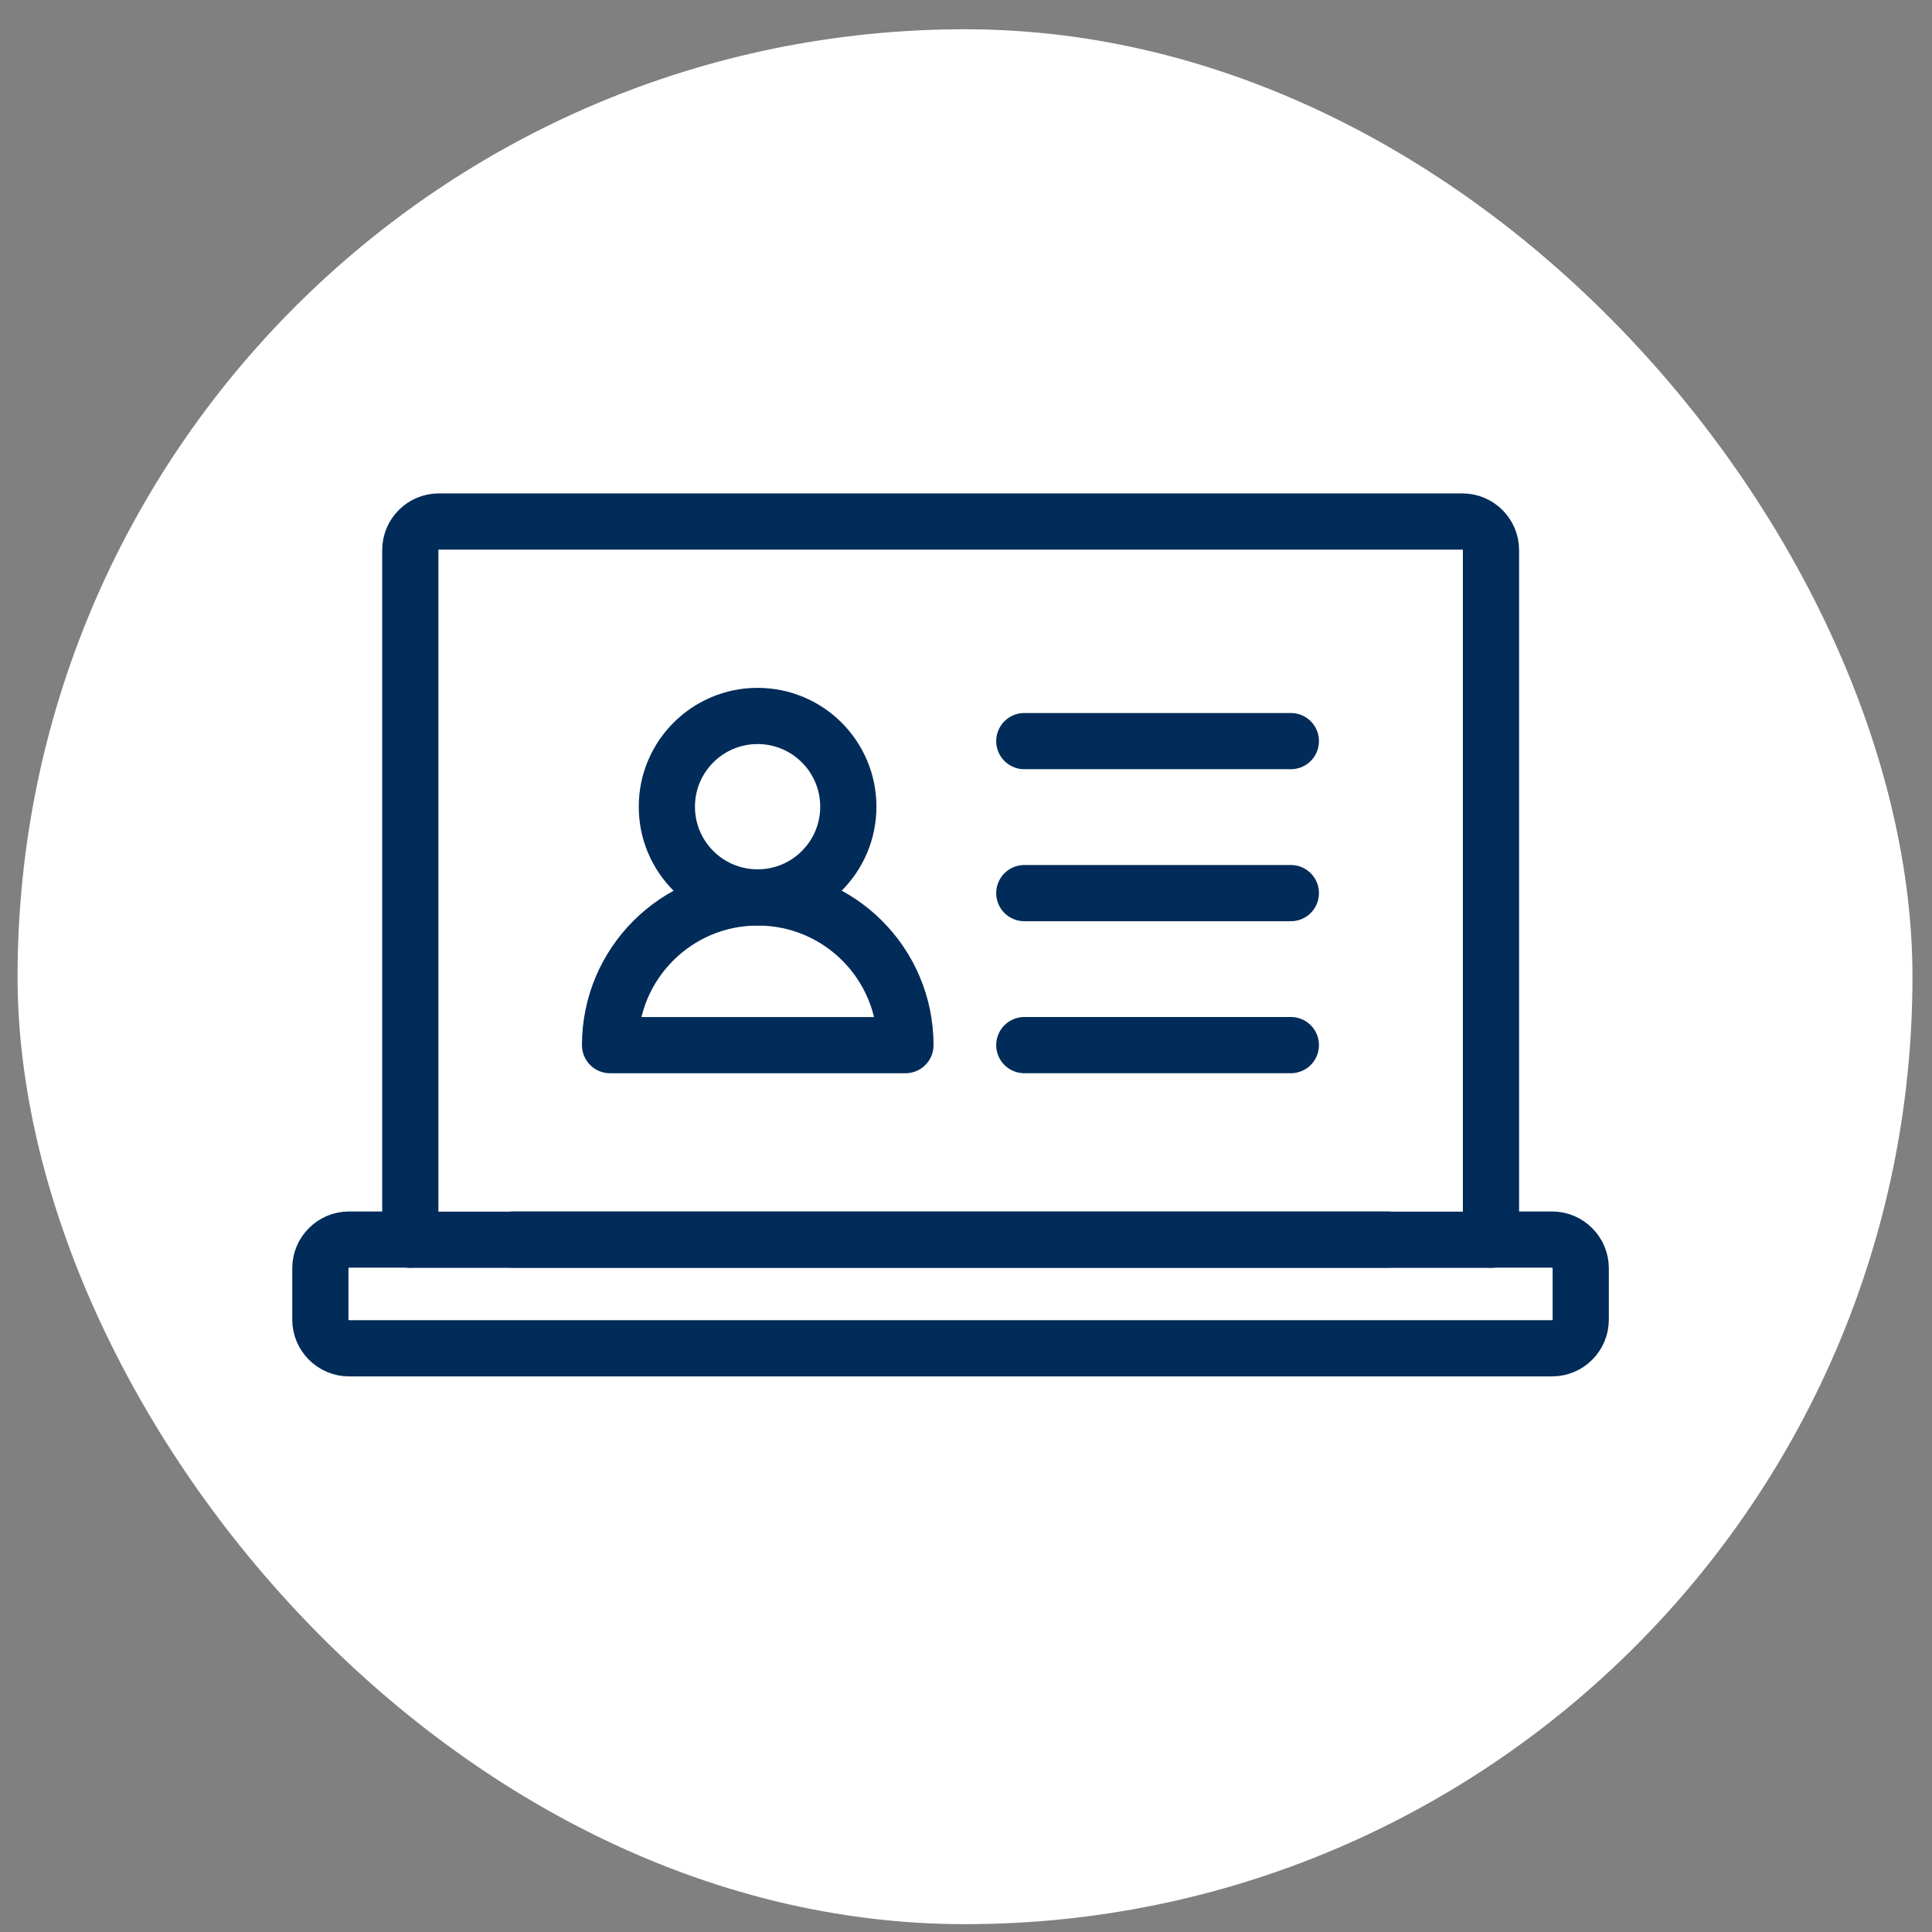
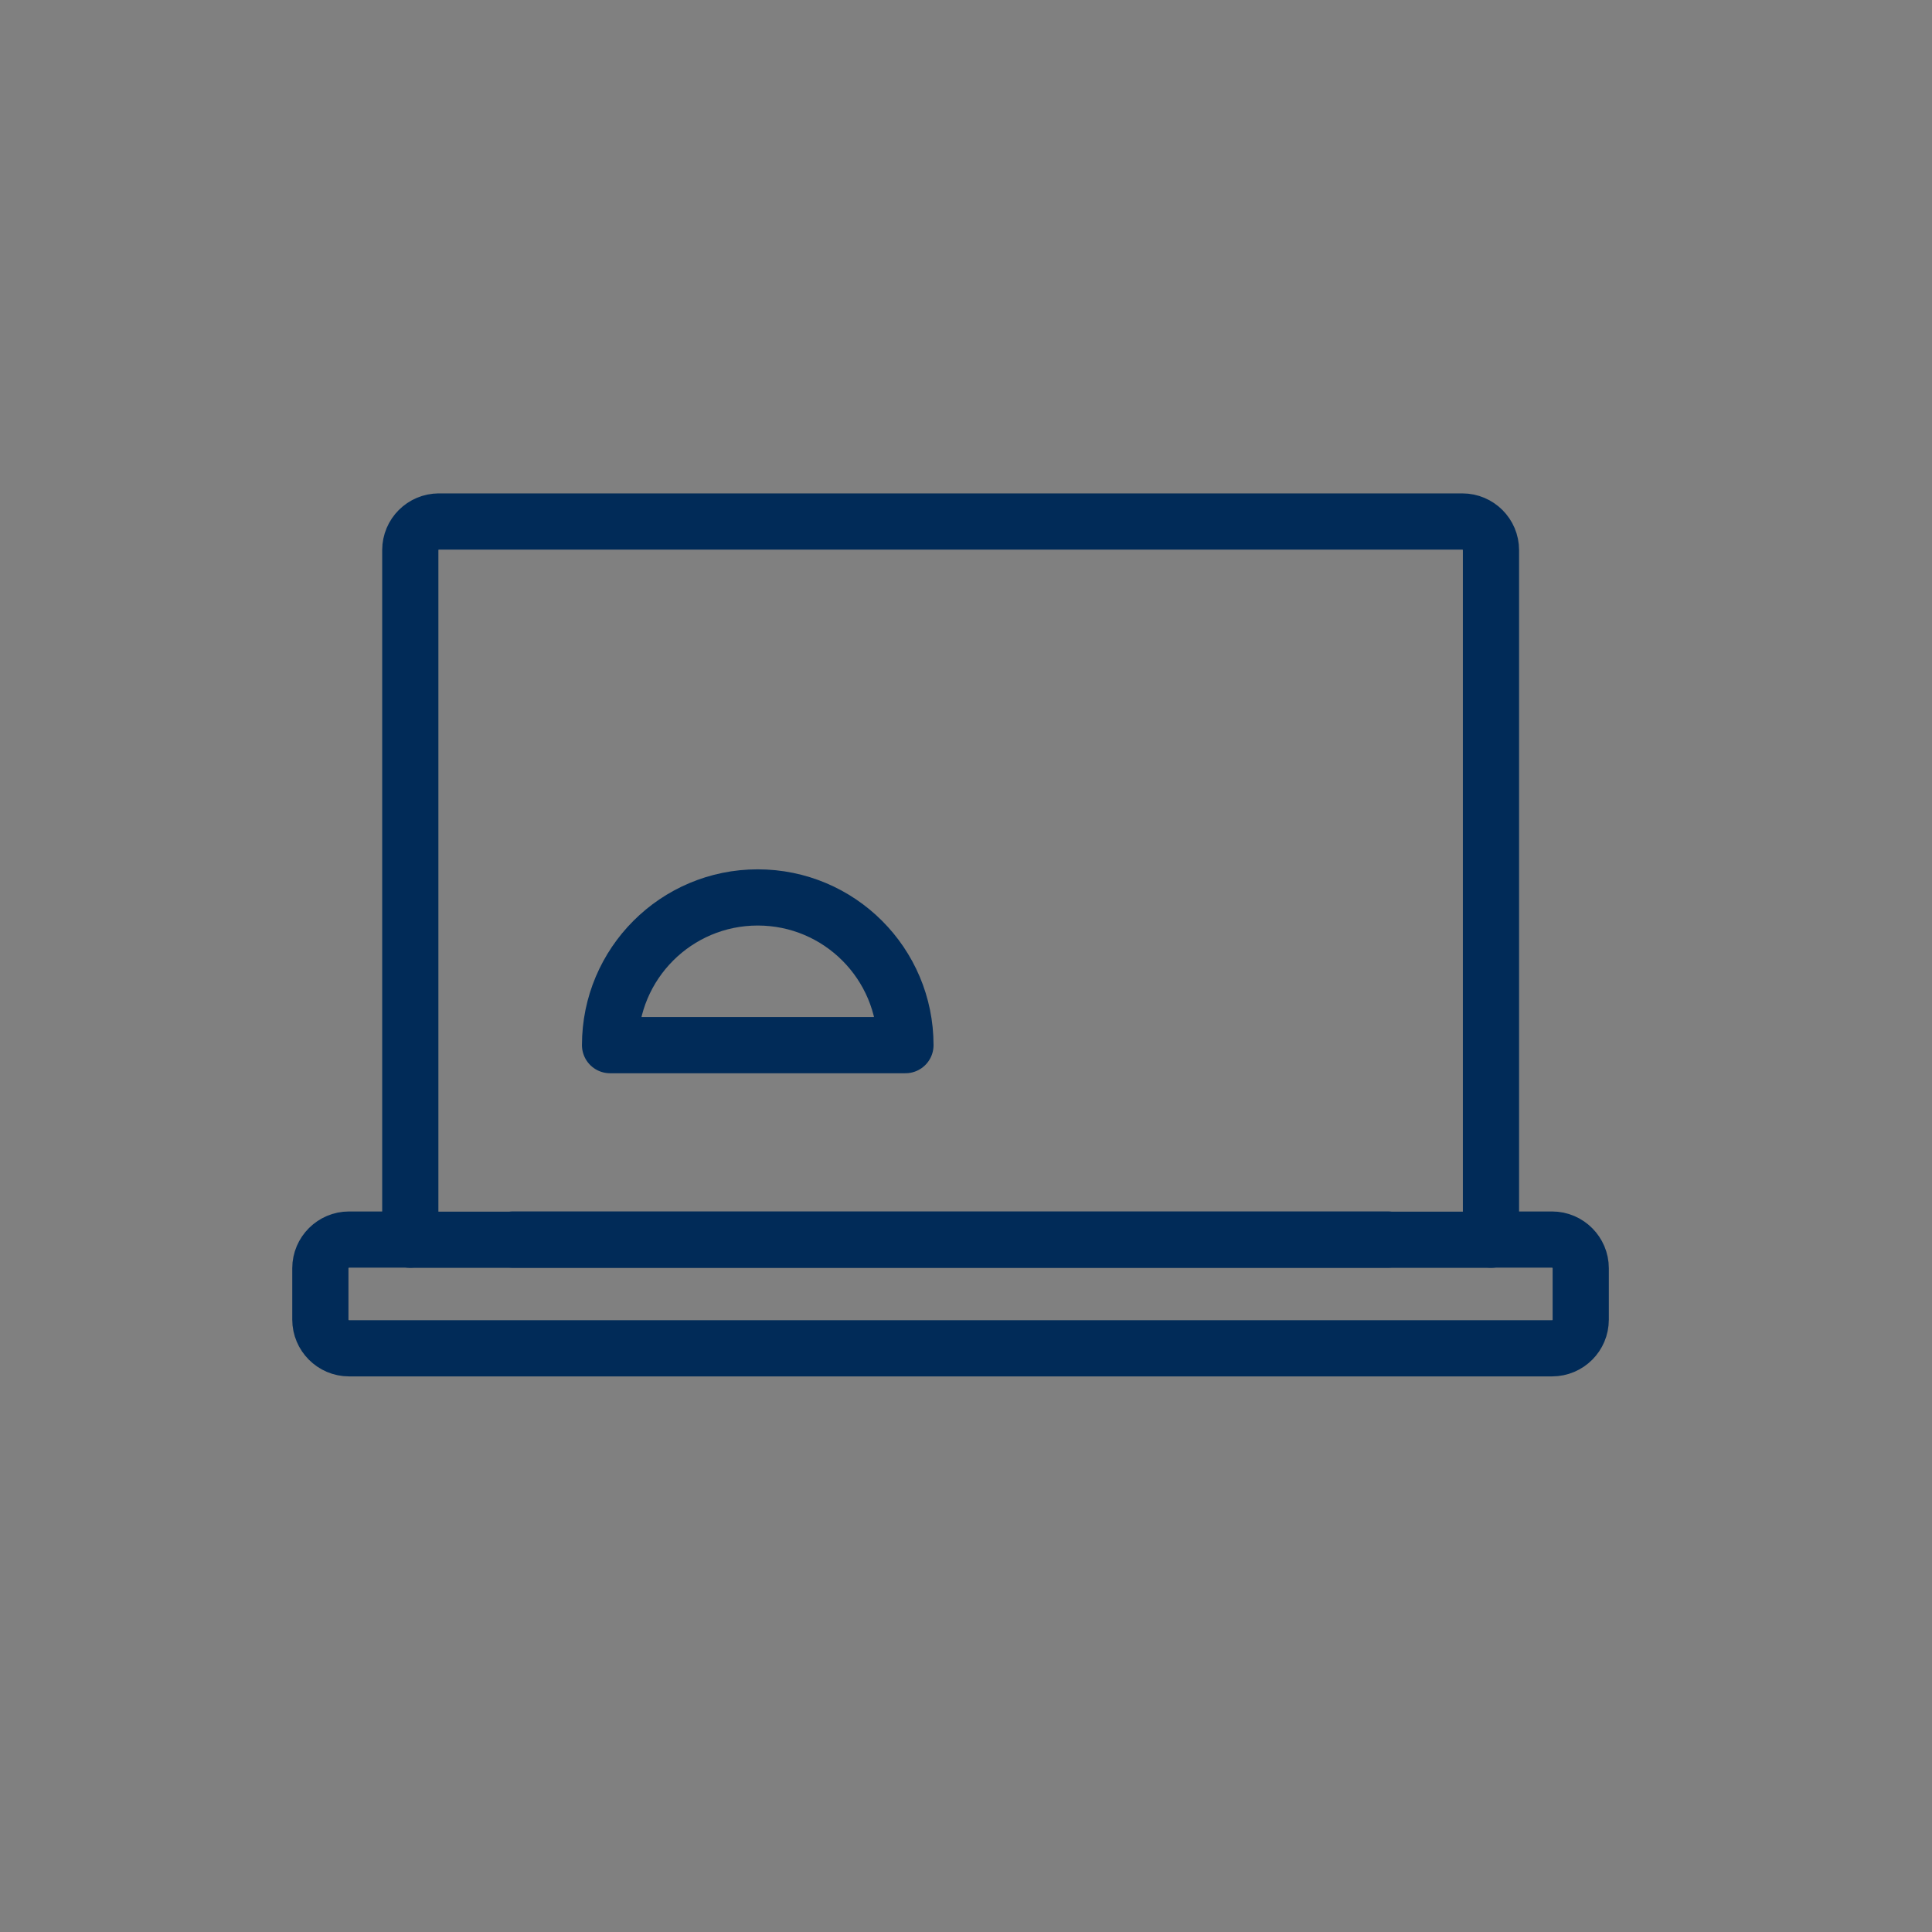
<svg xmlns="http://www.w3.org/2000/svg" width="55" height="55" viewBox="0 0 55 55" fill="none">
  <rect x="0" y="0" width="55" height="55" fill="#808080" stroke="none" />
-   <rect x="0.5" y="0.833" width="53.944" height="53.944" rx="26.972" fill="white" />
-   <path d="M36.748 25.425H29.16" stroke="#012B58" stroke-width="1.6" stroke-linecap="round" stroke-linejoin="round" />
-   <path d="M36.748 21.098H29.16" stroke="#012B58" stroke-width="1.6" stroke-linecap="round" stroke-linejoin="round" />
-   <path d="M36.748 29.752H29.16" stroke="#012B58" stroke-width="1.6" stroke-linecap="round" stroke-linejoin="round" />
  <path fill-rule="evenodd" clip-rule="evenodd" d="M17.367 29.753H25.776C25.776 27.43 23.894 25.548 21.571 25.548C19.249 25.548 17.367 27.43 17.367 29.753Z" stroke="#012B58" stroke-width="1.6" stroke-linecap="round" stroke-linejoin="round" />
-   <path fill-rule="evenodd" clip-rule="evenodd" d="M21.567 20.382C22.994 20.382 24.15 21.538 24.15 22.965C24.15 24.392 22.994 25.548 21.567 25.548C20.14 25.548 18.984 24.392 18.984 22.965C18.984 21.538 20.14 20.382 21.567 20.382Z" stroke="#012B58" stroke-width="1.6" stroke-linecap="round" stroke-linejoin="round" />
  <path d="M11.675 35.288H9.935C9.49 35.288 9.12 35.653 9.12 36.103V37.568C9.12 38.013 9.485 38.383 9.935 38.383H44.185C44.635 38.383 45 38.018 45 37.568V36.103C45 35.658 44.635 35.288 44.185 35.288H42.445" stroke="#012B58" stroke-width="1.6" stroke-linecap="round" stroke-linejoin="round" />
  <path fill-rule="evenodd" clip-rule="evenodd" d="M12.49 14.846H41.63C42.08 14.846 42.445 15.211 42.445 15.661V35.293H11.68V15.661C11.68 15.211 12.045 14.846 12.495 14.846H12.49Z" stroke="#012B58" stroke-width="1.6" stroke-linecap="round" stroke-linejoin="round" />
  <path d="M39.507 35.288H14.609" stroke="#012B58" stroke-width="1.6" stroke-linecap="round" stroke-linejoin="round" />
</svg>